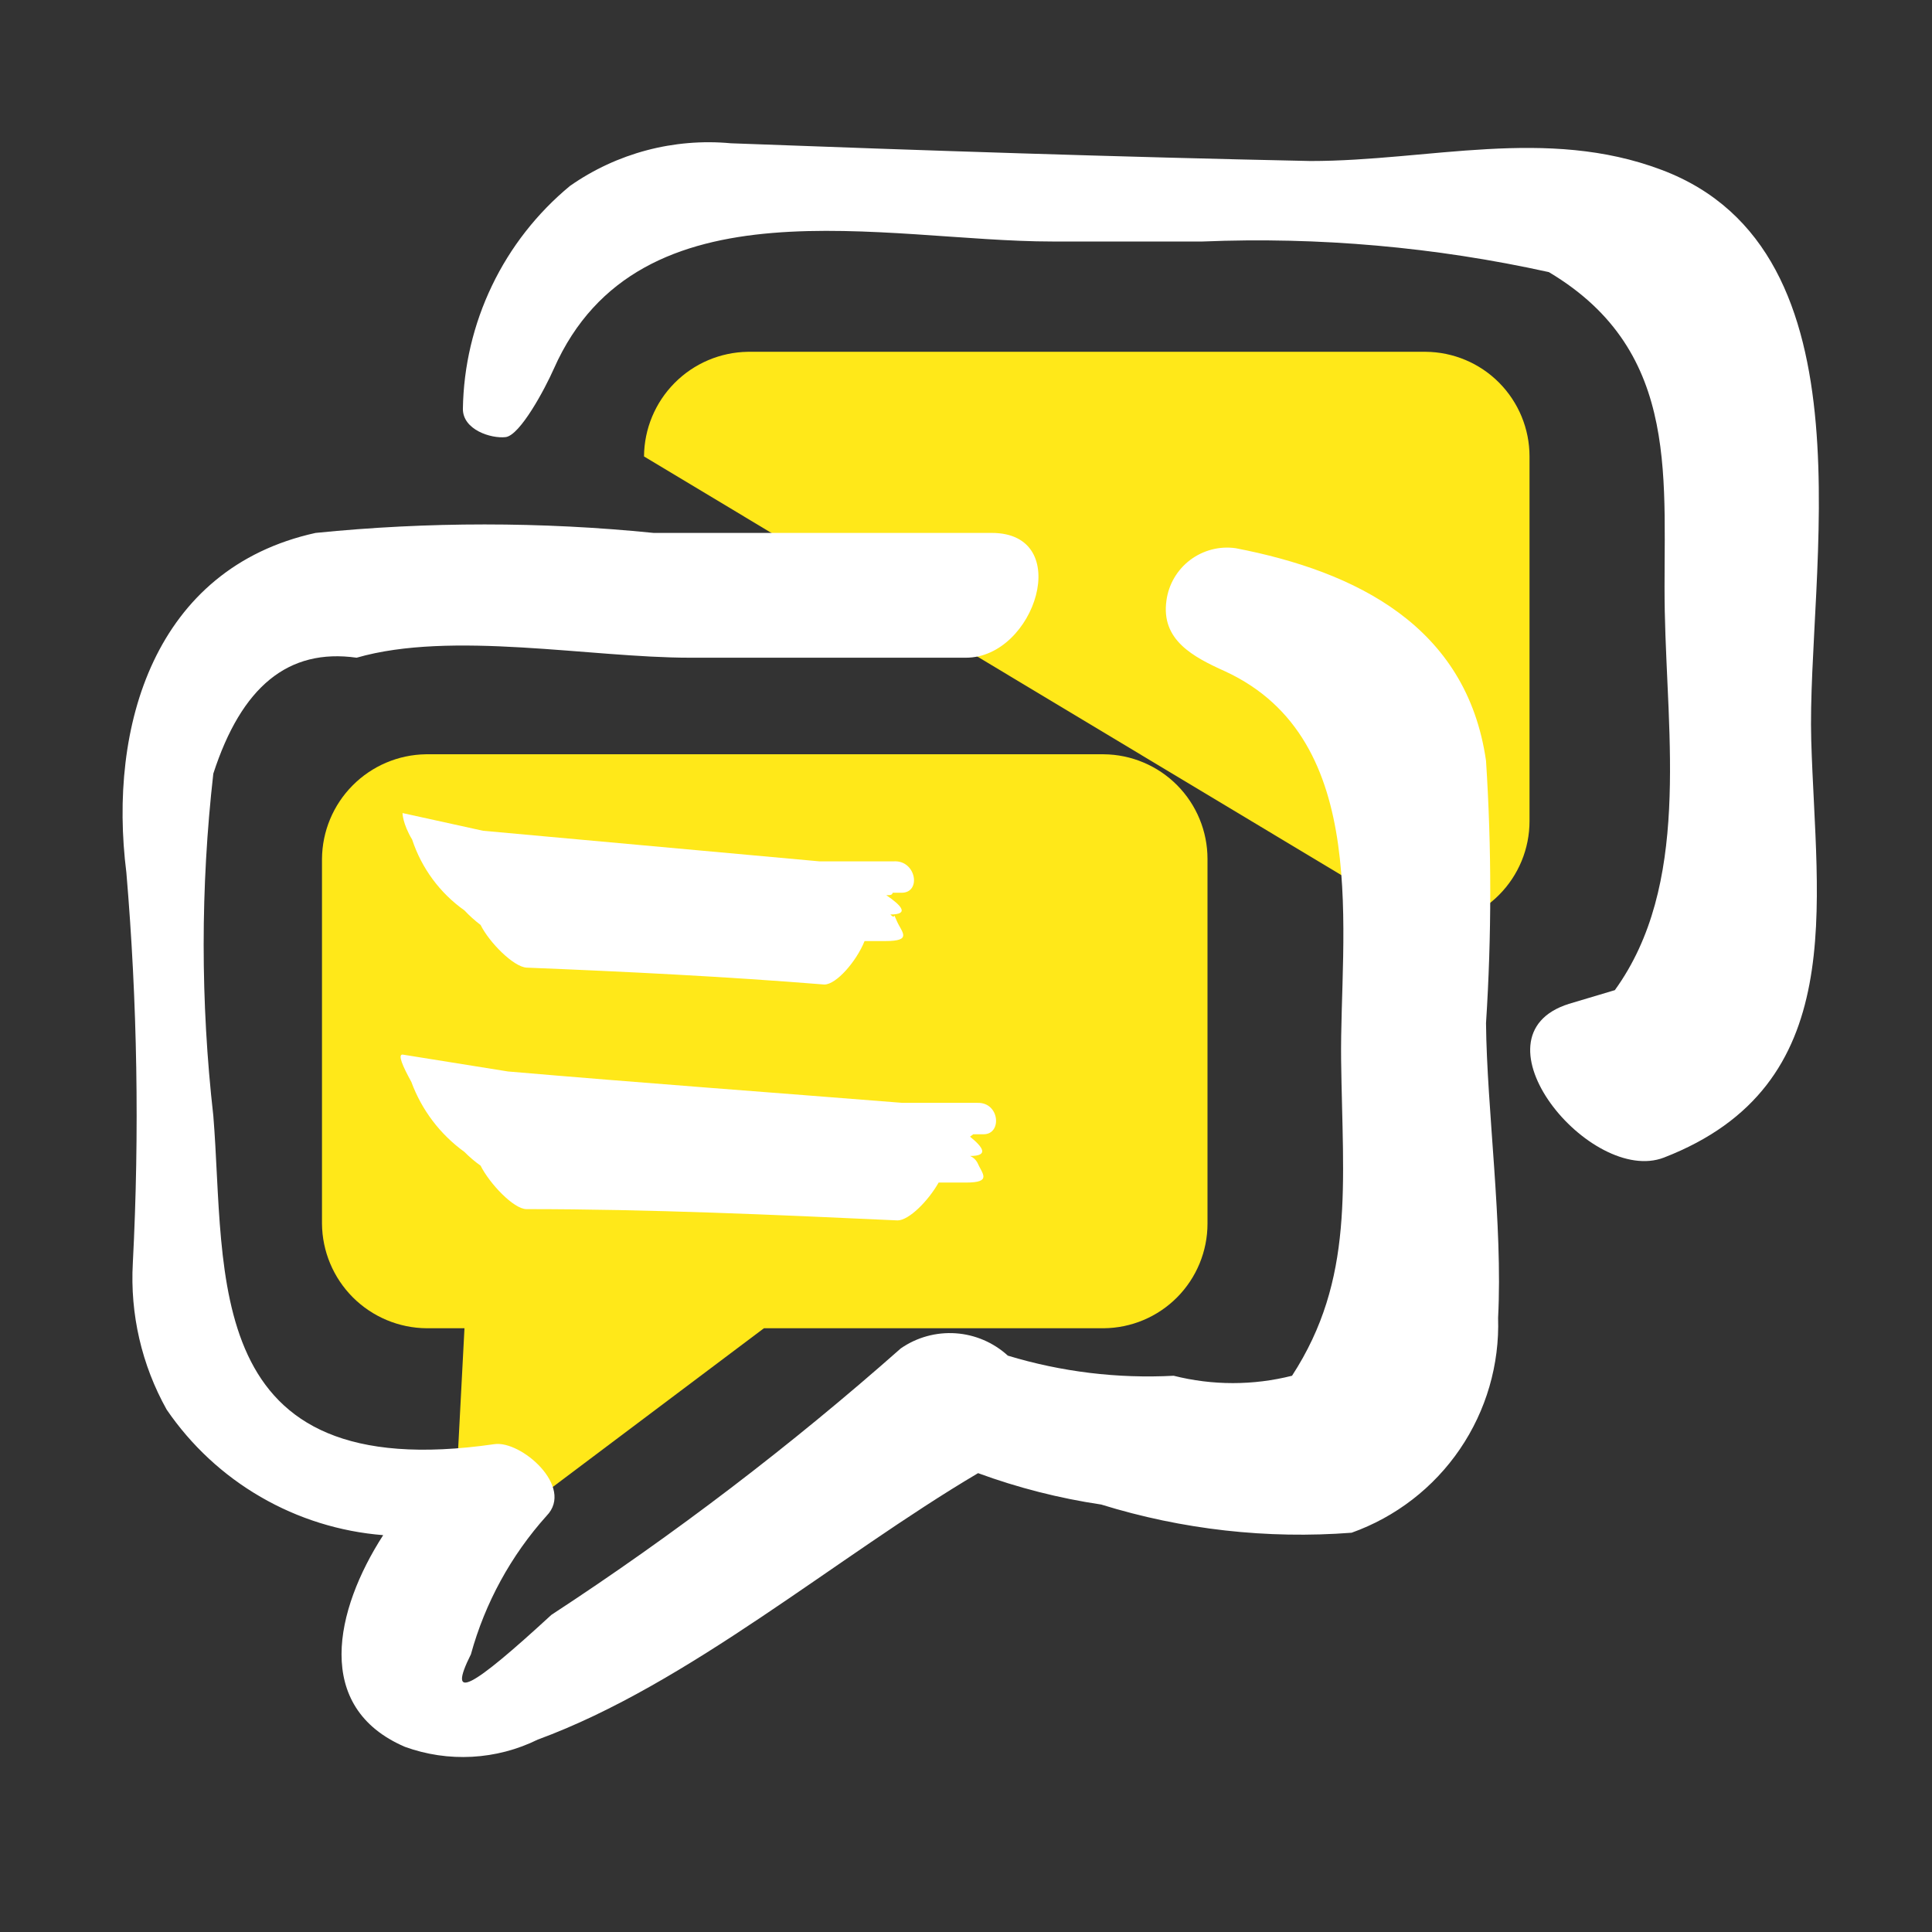
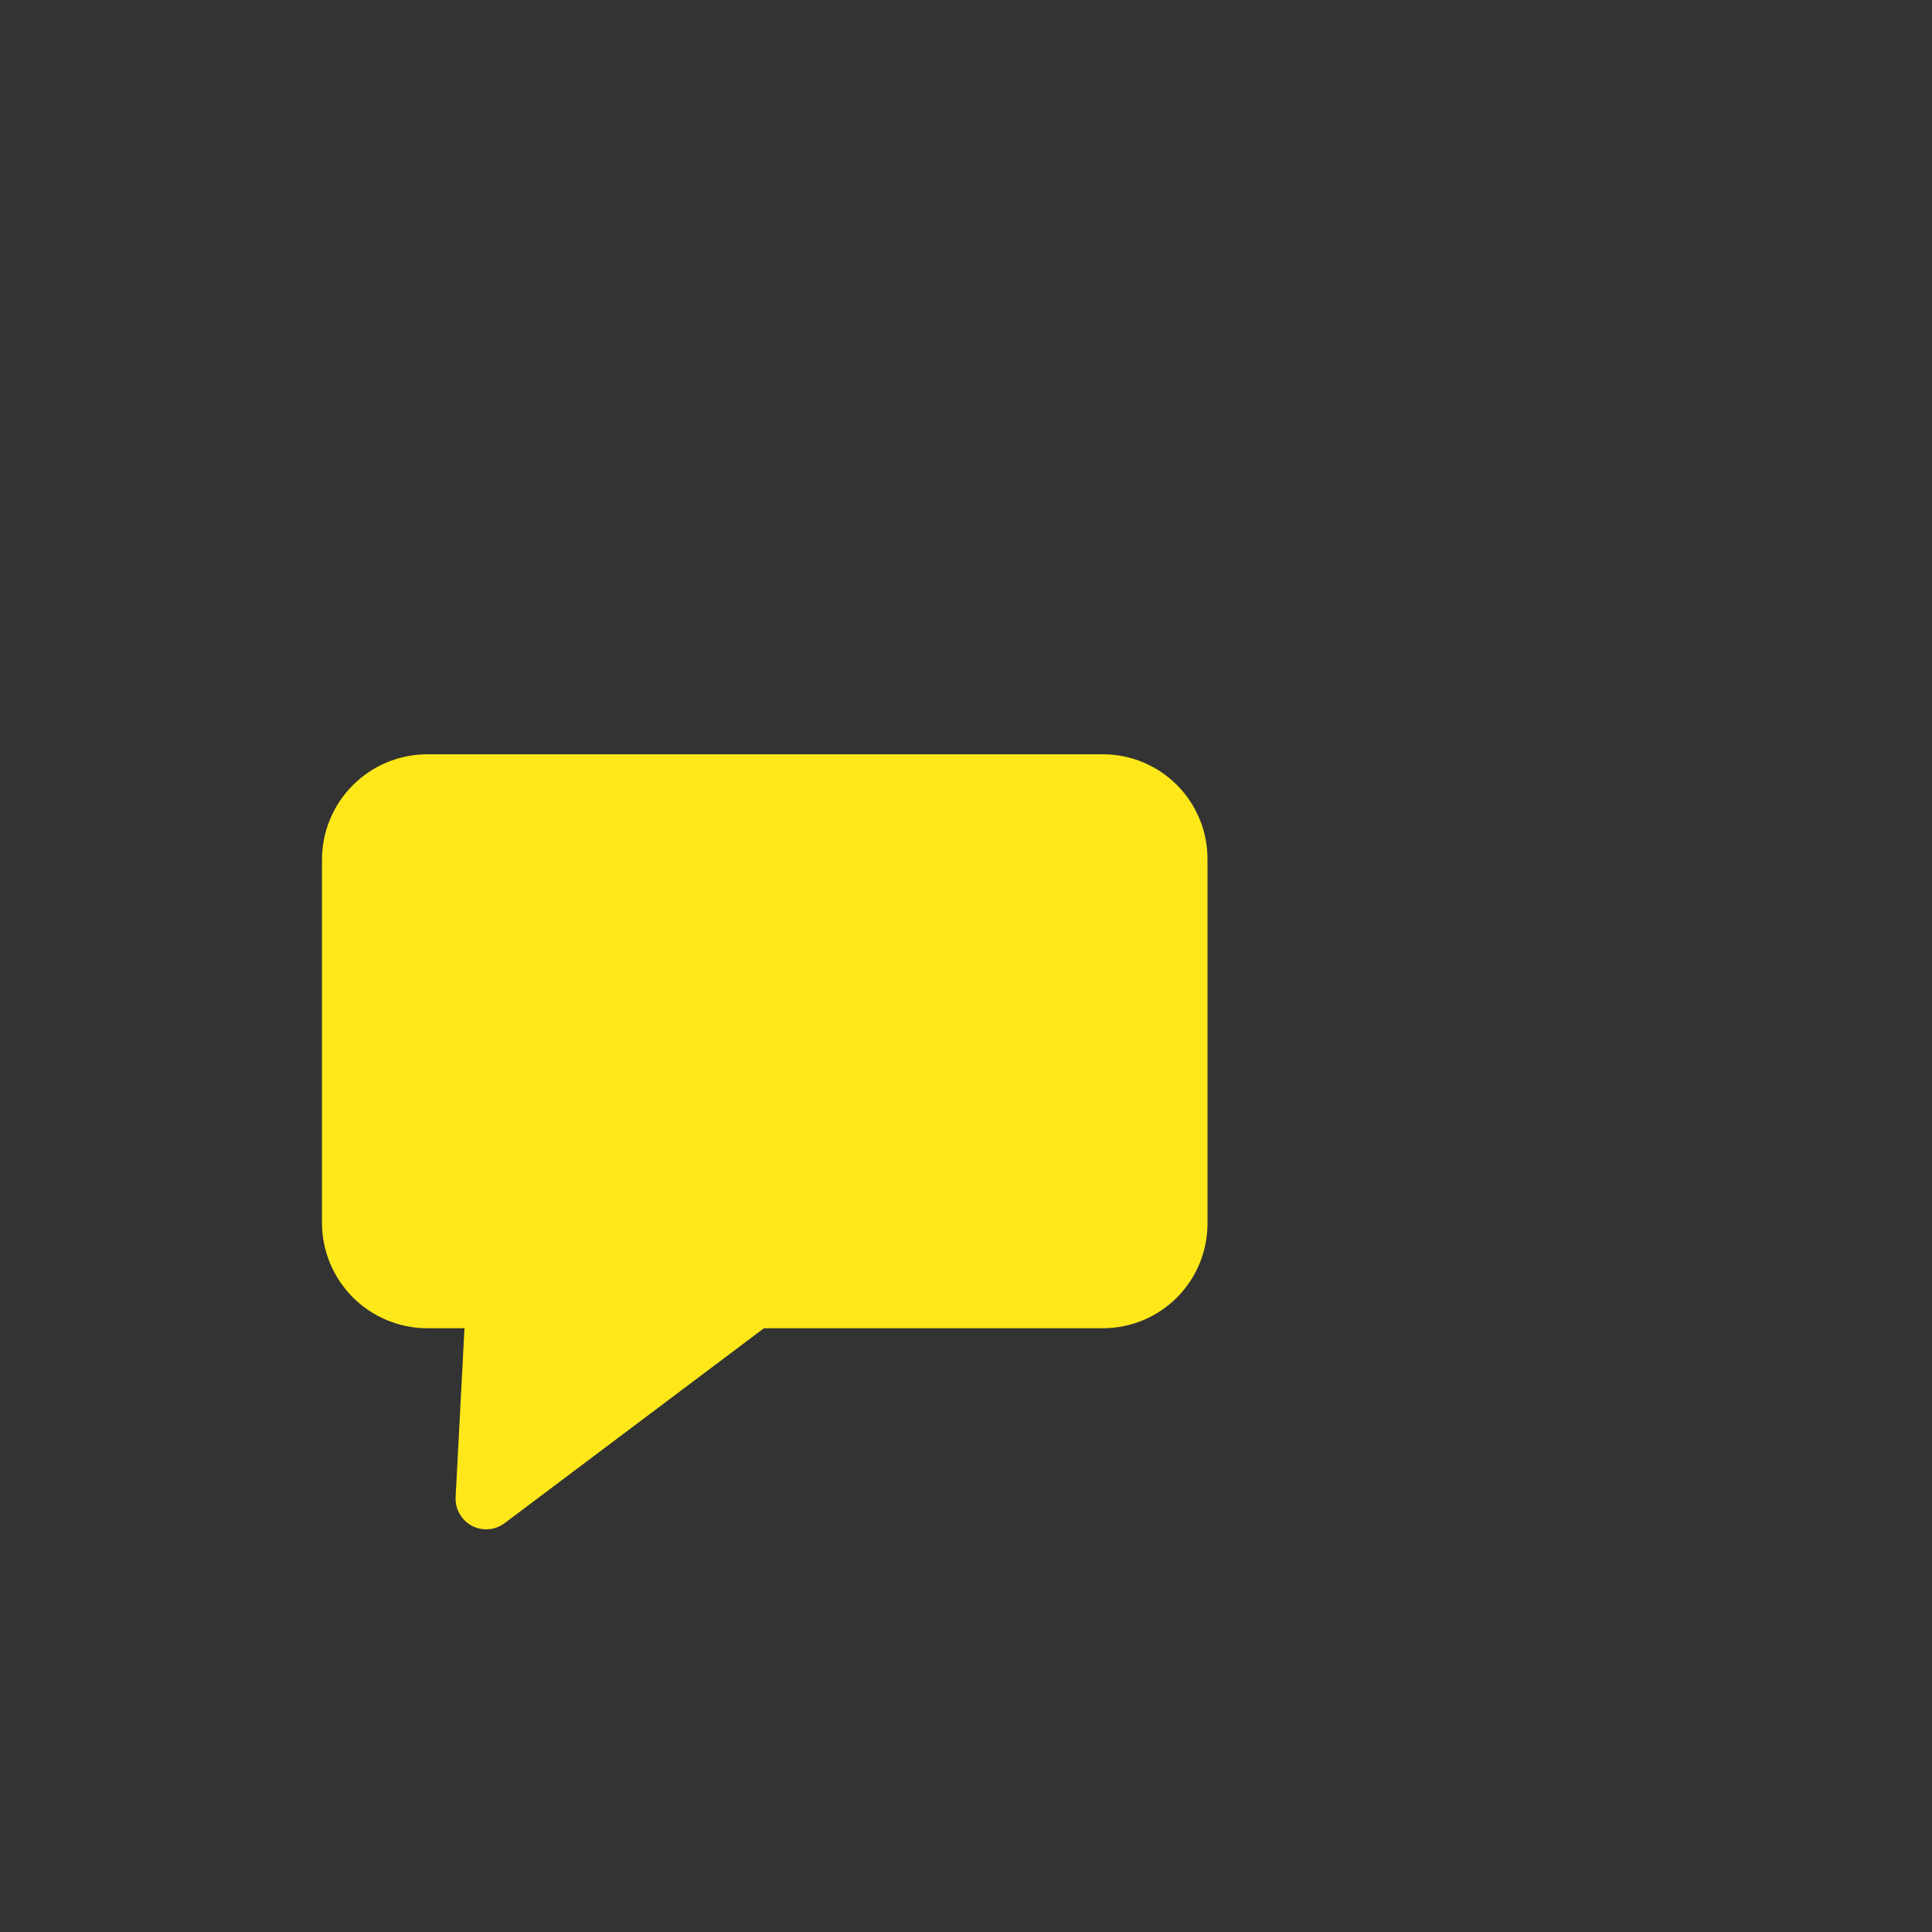
<svg xmlns="http://www.w3.org/2000/svg" width="56" height="56" viewBox="0 0 56 56" fill="none">
  <rect x="0" y="0" width="56" height="56" fill="#333333" stroke="none" />
-   <path d="M41.324 26.833C42.124 26.827 42.89 26.505 43.453 25.937C44.017 25.369 44.334 24.601 44.334 23.8V13.23C44.334 12.43 44.017 11.662 43.453 11.093C42.89 10.525 42.124 10.203 41.324 10.197H21.677C20.878 10.209 20.116 10.533 19.554 11.1C18.991 11.667 18.673 12.431 18.667 13.23" fill="#FFE819" />
-   <path d="M48.16 4.923C44.824 3.663 41.417 4.667 37.987 4.667C32.387 4.55 26.787 4.363 21.187 4.153C19.534 3.999 17.88 4.437 16.52 5.39C15.567 6.179 14.795 7.165 14.26 8.281C13.724 9.397 13.436 10.616 13.417 11.853C13.417 12.46 14.234 12.717 14.654 12.67C15.074 12.623 15.797 11.27 16.054 10.687C18.527 5.11 25.667 7 30.497 7H34.86C38.229 6.862 41.601 7.16 44.894 7.887C48.814 10.22 48.184 14.023 48.254 17.71C48.324 21.397 49 25.667 46.807 28.7L45.477 29.097C42.514 30.03 46.107 34.37 48.23 33.553C53.644 31.453 52.64 26.273 52.5 21.467C52.36 16.66 54.437 7.28 48.16 4.923Z" fill="white" />
  <path d="M31.99 21.863H12.343C11.544 21.875 10.782 22.2 10.22 22.767C9.657 23.334 9.339 24.098 9.333 24.897V35.467C9.339 36.269 9.661 37.037 10.228 37.605C10.796 38.172 11.564 38.494 12.366 38.5H13.463L13.206 43.4C13.198 43.569 13.239 43.736 13.323 43.882C13.407 44.029 13.531 44.148 13.68 44.227C13.83 44.305 13.998 44.339 14.167 44.325C14.335 44.311 14.495 44.249 14.63 44.147L22.143 38.5H31.99C32.79 38.494 33.556 38.172 34.12 37.603C34.683 37.035 35 36.267 35 35.467V24.897C35 24.096 34.683 23.328 34.12 22.76C33.556 22.192 32.79 21.869 31.99 21.863Z" fill="#FFE819" />
-   <path d="M43.073 29.657C43.237 27.124 43.237 24.583 43.073 22.05C42.513 18.154 39.317 16.567 35.817 15.89C35.585 15.857 35.349 15.87 35.123 15.929C34.897 15.988 34.684 16.09 34.498 16.231C34.311 16.372 34.154 16.549 34.036 16.75C33.918 16.952 33.841 17.175 33.81 17.407C33.647 18.55 34.58 19.04 35.513 19.46C39.807 21.444 38.827 27.113 38.873 30.73C38.92 34.347 39.27 37.077 37.45 39.877C36.324 40.161 35.146 40.161 34.02 39.877C32.396 39.963 30.769 39.766 29.213 39.294C28.796 38.913 28.262 38.684 27.698 38.646C27.135 38.608 26.575 38.762 26.11 39.084C22.926 41.899 19.541 44.481 15.983 46.807C13.65 48.953 12.95 49.35 13.65 47.95C14.06 46.46 14.811 45.086 15.843 43.937C16.66 43.097 15.097 41.743 14.327 41.86C5.763 43.097 6.557 36.913 6.183 32.34C5.81 29.045 5.81 25.718 6.183 22.424C7 19.904 8.353 18.784 10.337 19.064C13.09 18.27 17.103 19.064 19.997 19.064H28C30.007 19.064 31.15 15.447 28.747 15.447H18.947C15.688 15.119 12.405 15.119 9.147 15.447C4.48 16.474 3.127 21.047 3.663 25.294C3.982 29.057 4.045 32.838 3.85 36.61C3.767 38.09 4.107 39.563 4.83 40.857C5.538 41.894 6.469 42.76 7.555 43.389C8.641 44.019 9.855 44.398 11.107 44.497C9.707 46.667 9.077 49.49 11.737 50.633C12.359 50.859 13.021 50.957 13.683 50.921C14.345 50.885 14.992 50.716 15.587 50.423C19.973 48.813 24.243 45.127 28.35 42.7C29.506 43.124 30.702 43.429 31.92 43.61C34.266 44.337 36.728 44.614 39.177 44.427C40.453 43.972 41.553 43.124 42.316 42.004C43.079 40.885 43.467 39.551 43.423 38.197C43.563 35.49 43.097 32.154 43.073 29.657Z" fill="white" />
-   <path d="M25.877 25.877H26.134C26.717 25.877 26.554 24.92 25.9 24.967H23.754L14 24.08L11.667 23.567C11.667 23.567 11.667 23.87 11.947 24.337C12.22 25.166 12.752 25.886 13.464 26.39C13.607 26.543 13.763 26.683 13.93 26.81C14.187 27.324 14.887 28.024 15.26 28.047C18.154 28.164 21 28.304 23.894 28.537C24.244 28.537 24.827 27.86 25.06 27.277H25.667C26.46 27.277 26.134 27.02 25.994 26.694C25.854 26.367 25.994 26.694 25.807 26.507C26.367 26.507 26.134 26.25 25.69 25.947C25.807 25.947 25.854 25.947 25.877 25.877Z" fill="white" />
-   <path d="M28.21 32.877H28.513C29.05 32.877 28.98 31.944 28.327 31.967H26.157C22.353 31.664 18.527 31.384 14.723 31.057L11.667 30.567C11.527 30.567 11.667 30.894 11.923 31.36C12.223 32.175 12.759 32.882 13.463 33.39C13.607 33.536 13.763 33.669 13.93 33.787C14.187 34.3 14.887 35.047 15.26 35.047C18.853 35.047 22.423 35.21 26.017 35.374C26.343 35.374 26.903 34.814 27.207 34.277H28C28.77 34.277 28.467 34.02 28.327 33.694C28.28 33.609 28.206 33.543 28.117 33.507C28.677 33.507 28.49 33.25 28.117 32.947L28.21 32.877Z" fill="white" />
</svg>